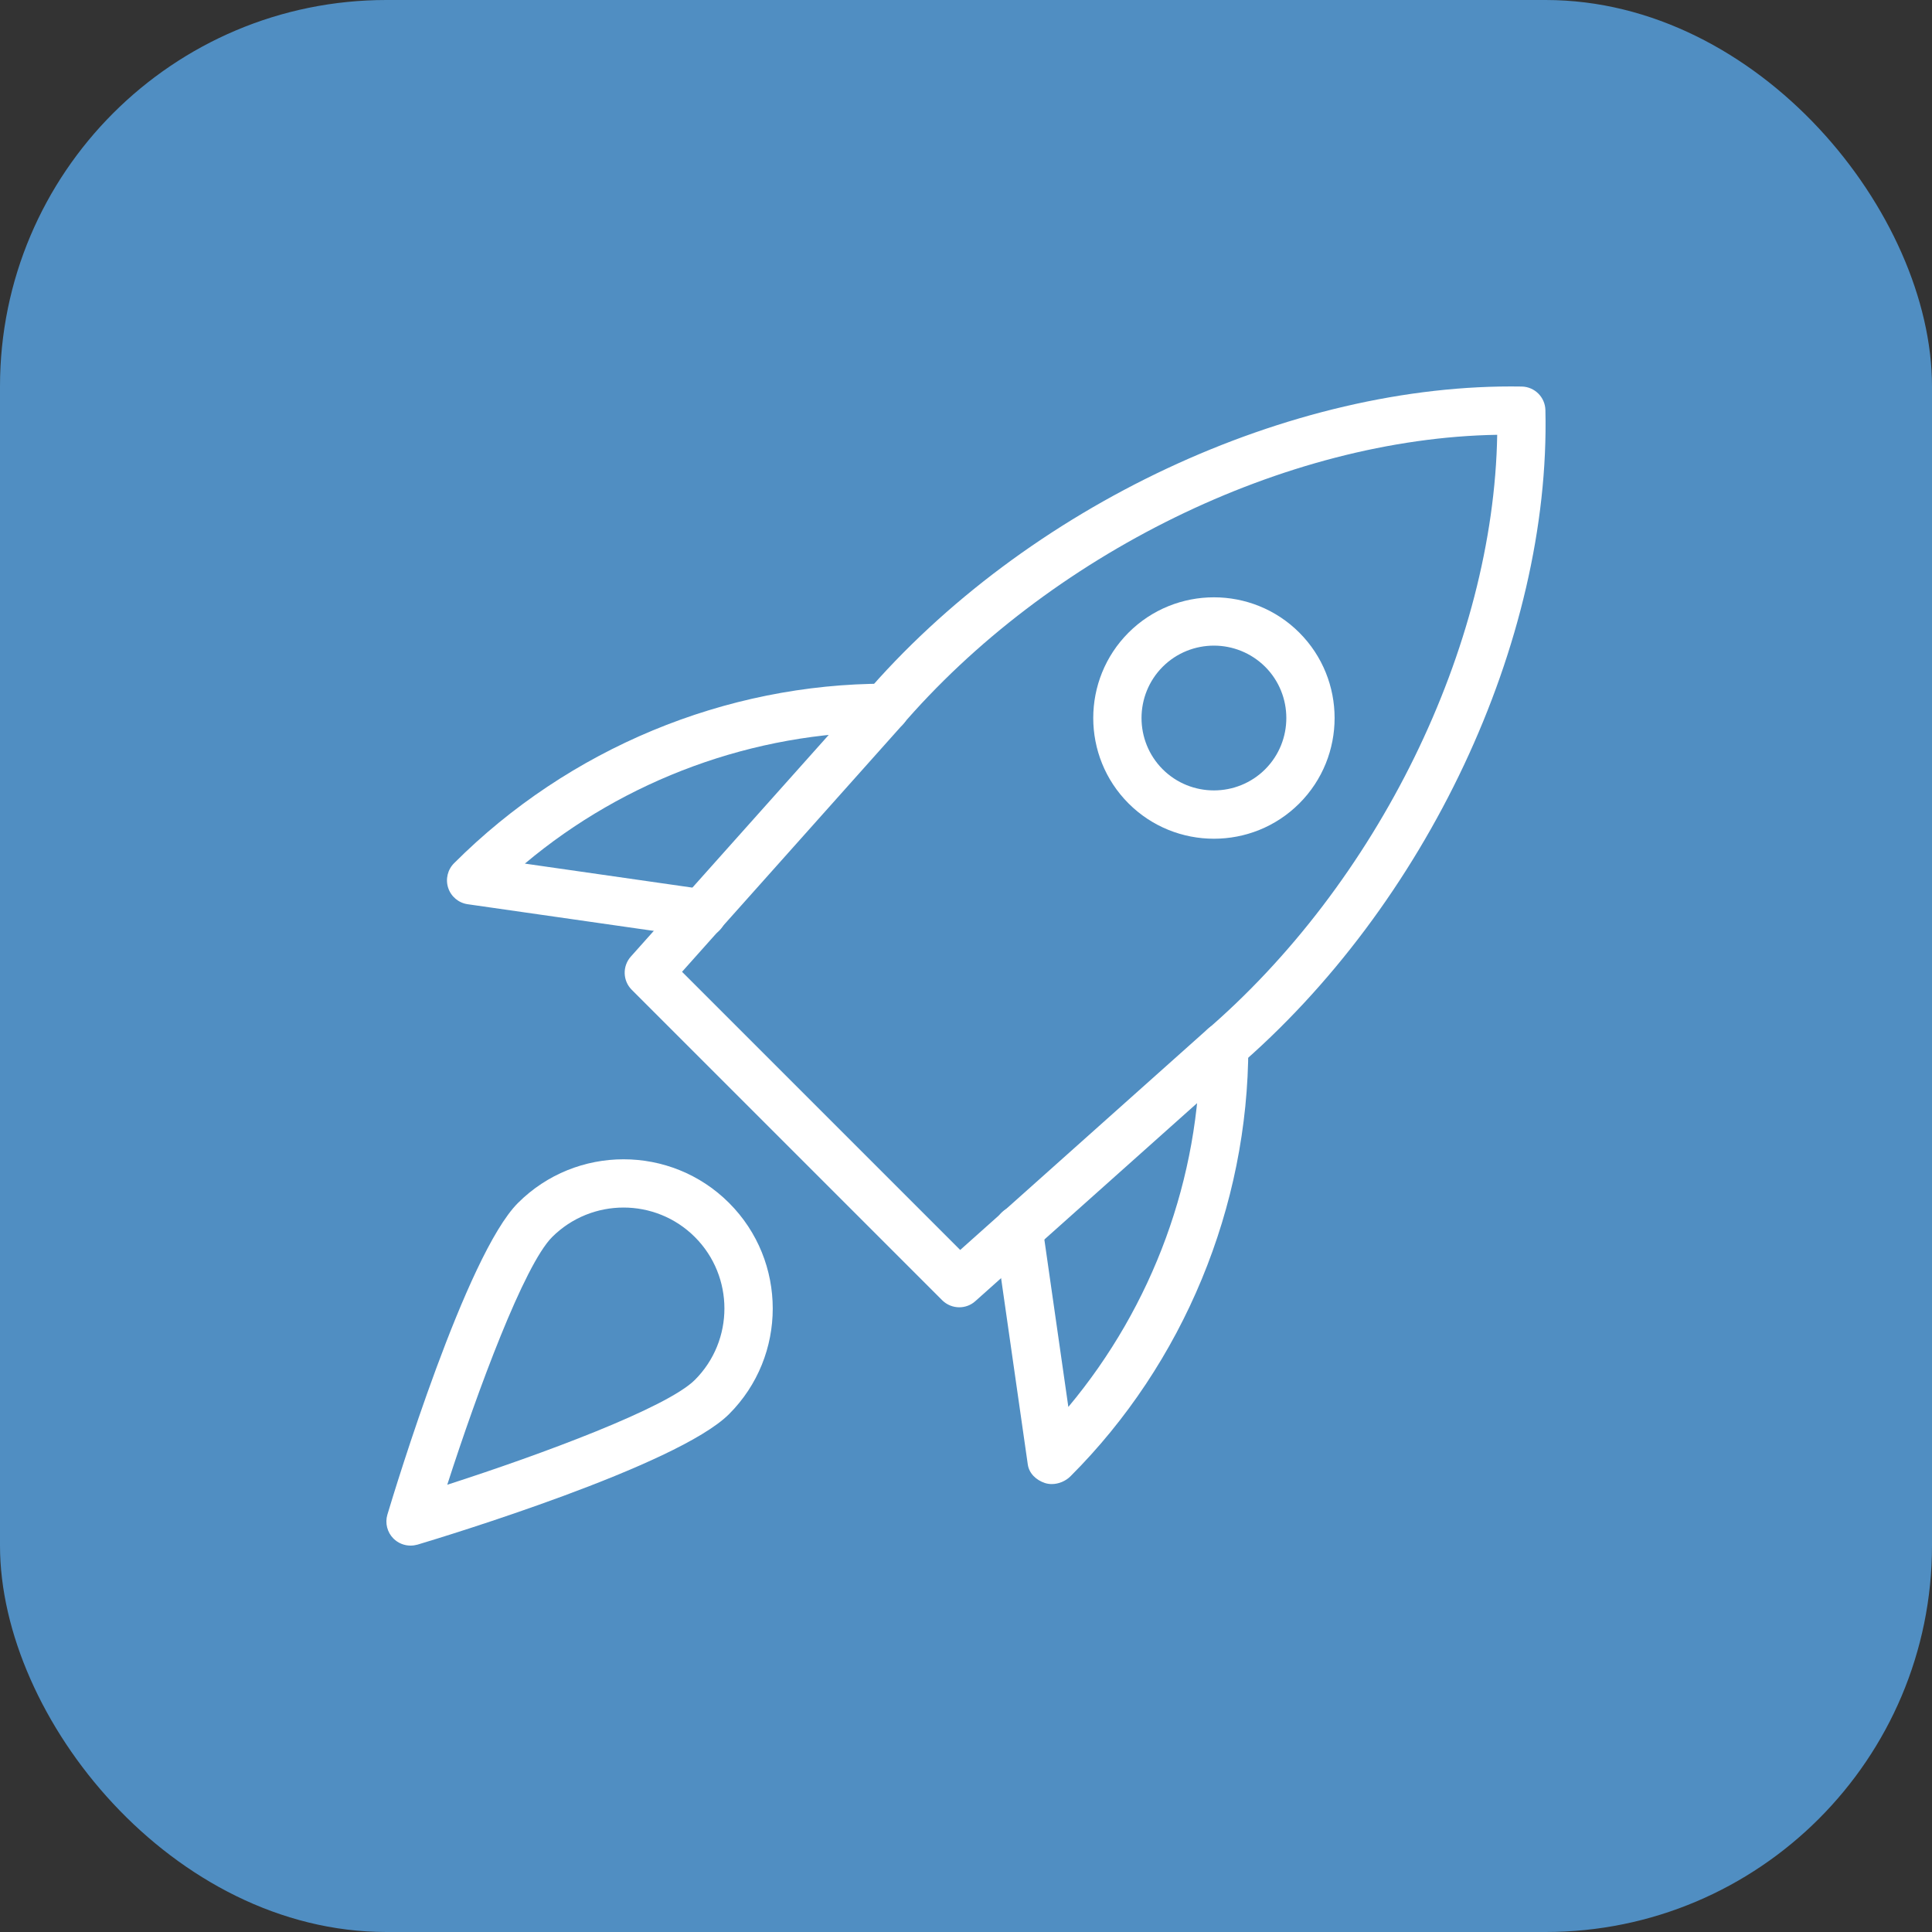
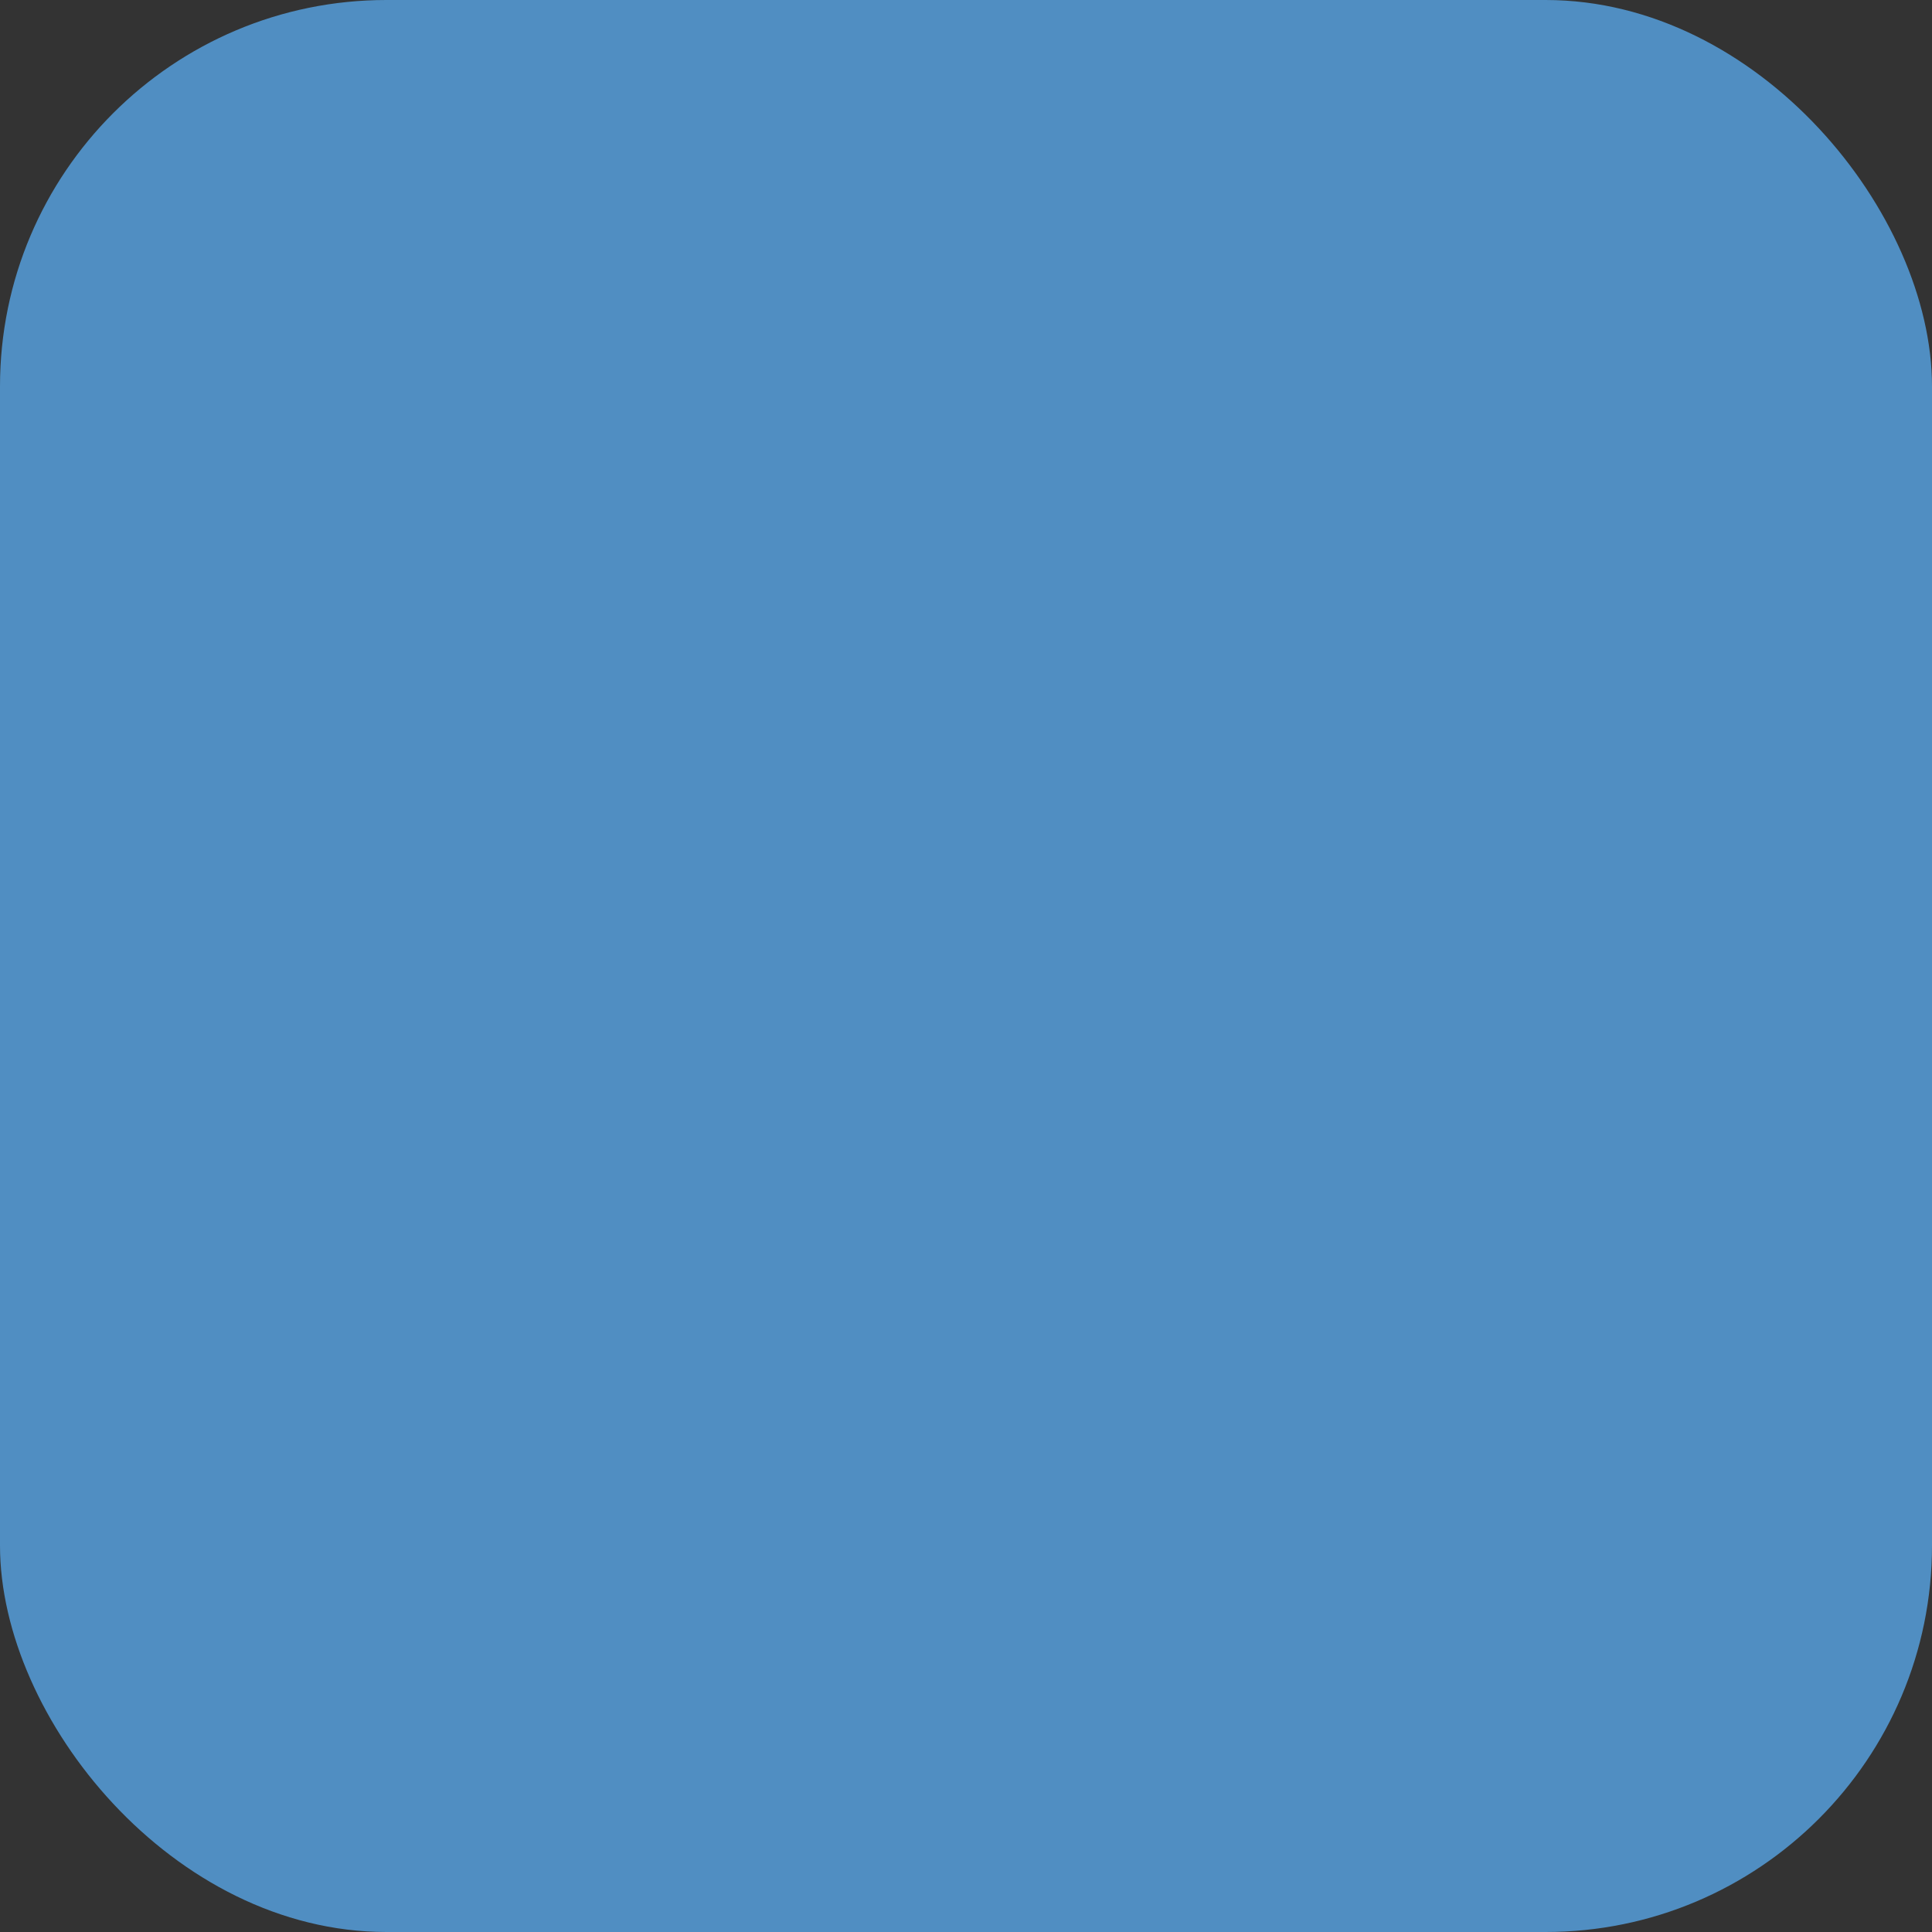
<svg xmlns="http://www.w3.org/2000/svg" width="40" height="40" viewBox="0 0 40 40" fill="none">
  <rect x="0" y="0" width="40" height="40" fill="#333333" stroke="none" />
  <rect width="40" height="40" rx="8" fill="#508EC2" />
  <g clip-path="url(#clip0)">
    <path d="M19.861 27.066C19.733 27.066 19.605 27.017 19.507 26.92L13.08 20.493C12.892 20.305 12.884 20.004 13.06 19.806L17.877 14.41C21.244 10.471 26.727 7.922 31.508 8.003C31.775 8.009 31.99 8.224 31.996 8.491C32.107 13.275 29.529 18.755 25.58 22.129L20.193 26.939C20.099 27.024 19.979 27.066 19.861 27.066ZM14.121 20.12L19.88 25.879L24.923 21.377C28.529 18.295 30.924 13.383 30.998 9.002C26.617 9.075 21.706 11.47 18.63 15.068L14.121 20.12Z" fill="white" />
-     <path d="M21.776 30.726C21.728 30.726 21.679 30.719 21.633 30.704C21.453 30.644 21.305 30.506 21.279 30.318L20.593 25.531C20.554 25.258 20.744 25.005 21.017 24.965C21.29 24.922 21.543 25.115 21.583 25.389L22.119 29.129C23.871 27.034 24.845 24.378 24.845 21.67C24.845 21.394 25.069 21.17 25.345 21.17C25.621 21.17 25.845 21.394 25.845 21.67C25.845 24.983 24.503 28.226 22.163 30.565C22.063 30.665 21.917 30.726 21.776 30.726V30.726Z" fill="white" />
-     <path d="M14.541 19.412C14.518 19.412 14.494 19.411 14.47 19.407L9.683 18.721C9.495 18.694 9.338 18.563 9.279 18.382C9.22 18.202 9.268 18.003 9.403 17.87C11.776 15.497 15.018 14.155 18.331 14.155C18.607 14.155 18.831 14.379 18.831 14.655C18.831 14.931 18.607 15.155 18.331 15.155C15.61 15.155 12.94 16.138 10.867 17.88L14.612 18.417C14.885 18.457 15.075 18.709 15.036 18.983C14.999 19.232 14.785 19.412 14.541 19.412V19.412Z" fill="white" />
+     <path d="M14.541 19.412C14.518 19.412 14.494 19.411 14.47 19.407L9.683 18.721C9.495 18.694 9.338 18.563 9.279 18.382C9.22 18.202 9.268 18.003 9.403 17.87C11.776 15.497 15.018 14.155 18.331 14.155C18.607 14.155 18.831 14.379 18.831 14.655C18.831 14.931 18.607 15.155 18.331 15.155L14.612 18.417C14.885 18.457 15.075 18.709 15.036 18.983C14.999 19.232 14.785 19.412 14.541 19.412V19.412Z" fill="white" />
    <path d="M25.133 17.365C24.492 17.365 23.852 17.121 23.365 16.634C22.391 15.659 22.391 14.073 23.365 13.098C24.34 12.123 25.926 12.123 26.901 13.098C27.875 14.073 27.875 15.659 26.901 16.634C26.413 17.122 25.773 17.365 25.133 17.365ZM25.133 13.367C24.749 13.367 24.364 13.513 24.072 13.805C23.488 14.39 23.488 15.342 24.072 15.927C24.657 16.511 25.609 16.51 26.194 15.927C26.778 15.342 26.778 14.39 26.194 13.805C25.901 13.514 25.517 13.367 25.133 13.367ZM26.547 16.281H26.557H26.547Z" fill="white" />
-     <path d="M8.5 32C8.369 32 8.242 31.949 8.146 31.854C8.016 31.724 7.968 31.533 8.021 31.357C8.185 30.81 9.654 25.976 10.724 24.906C11.929 23.701 13.89 23.7 15.095 24.906C16.3 26.111 16.3 28.072 15.095 29.277C14.025 30.347 9.191 31.816 8.644 31.98C8.596 31.993 8.548 32 8.5 32V32ZM12.91 25.001C12.374 25.001 11.839 25.205 11.431 25.612C10.854 26.19 9.894 28.771 9.26 30.74C11.228 30.106 13.81 29.146 14.387 28.569C15.202 27.754 15.202 26.427 14.387 25.612C13.98 25.205 13.445 25.001 12.91 25.001Z" fill="white" />
  </g>
  <defs>
    <clipPath id="clip0">
-       <rect width="24" height="24" fill="white" transform="translate(8 8)" />
-     </clipPath>
+       </clipPath>
  </defs>
</svg>